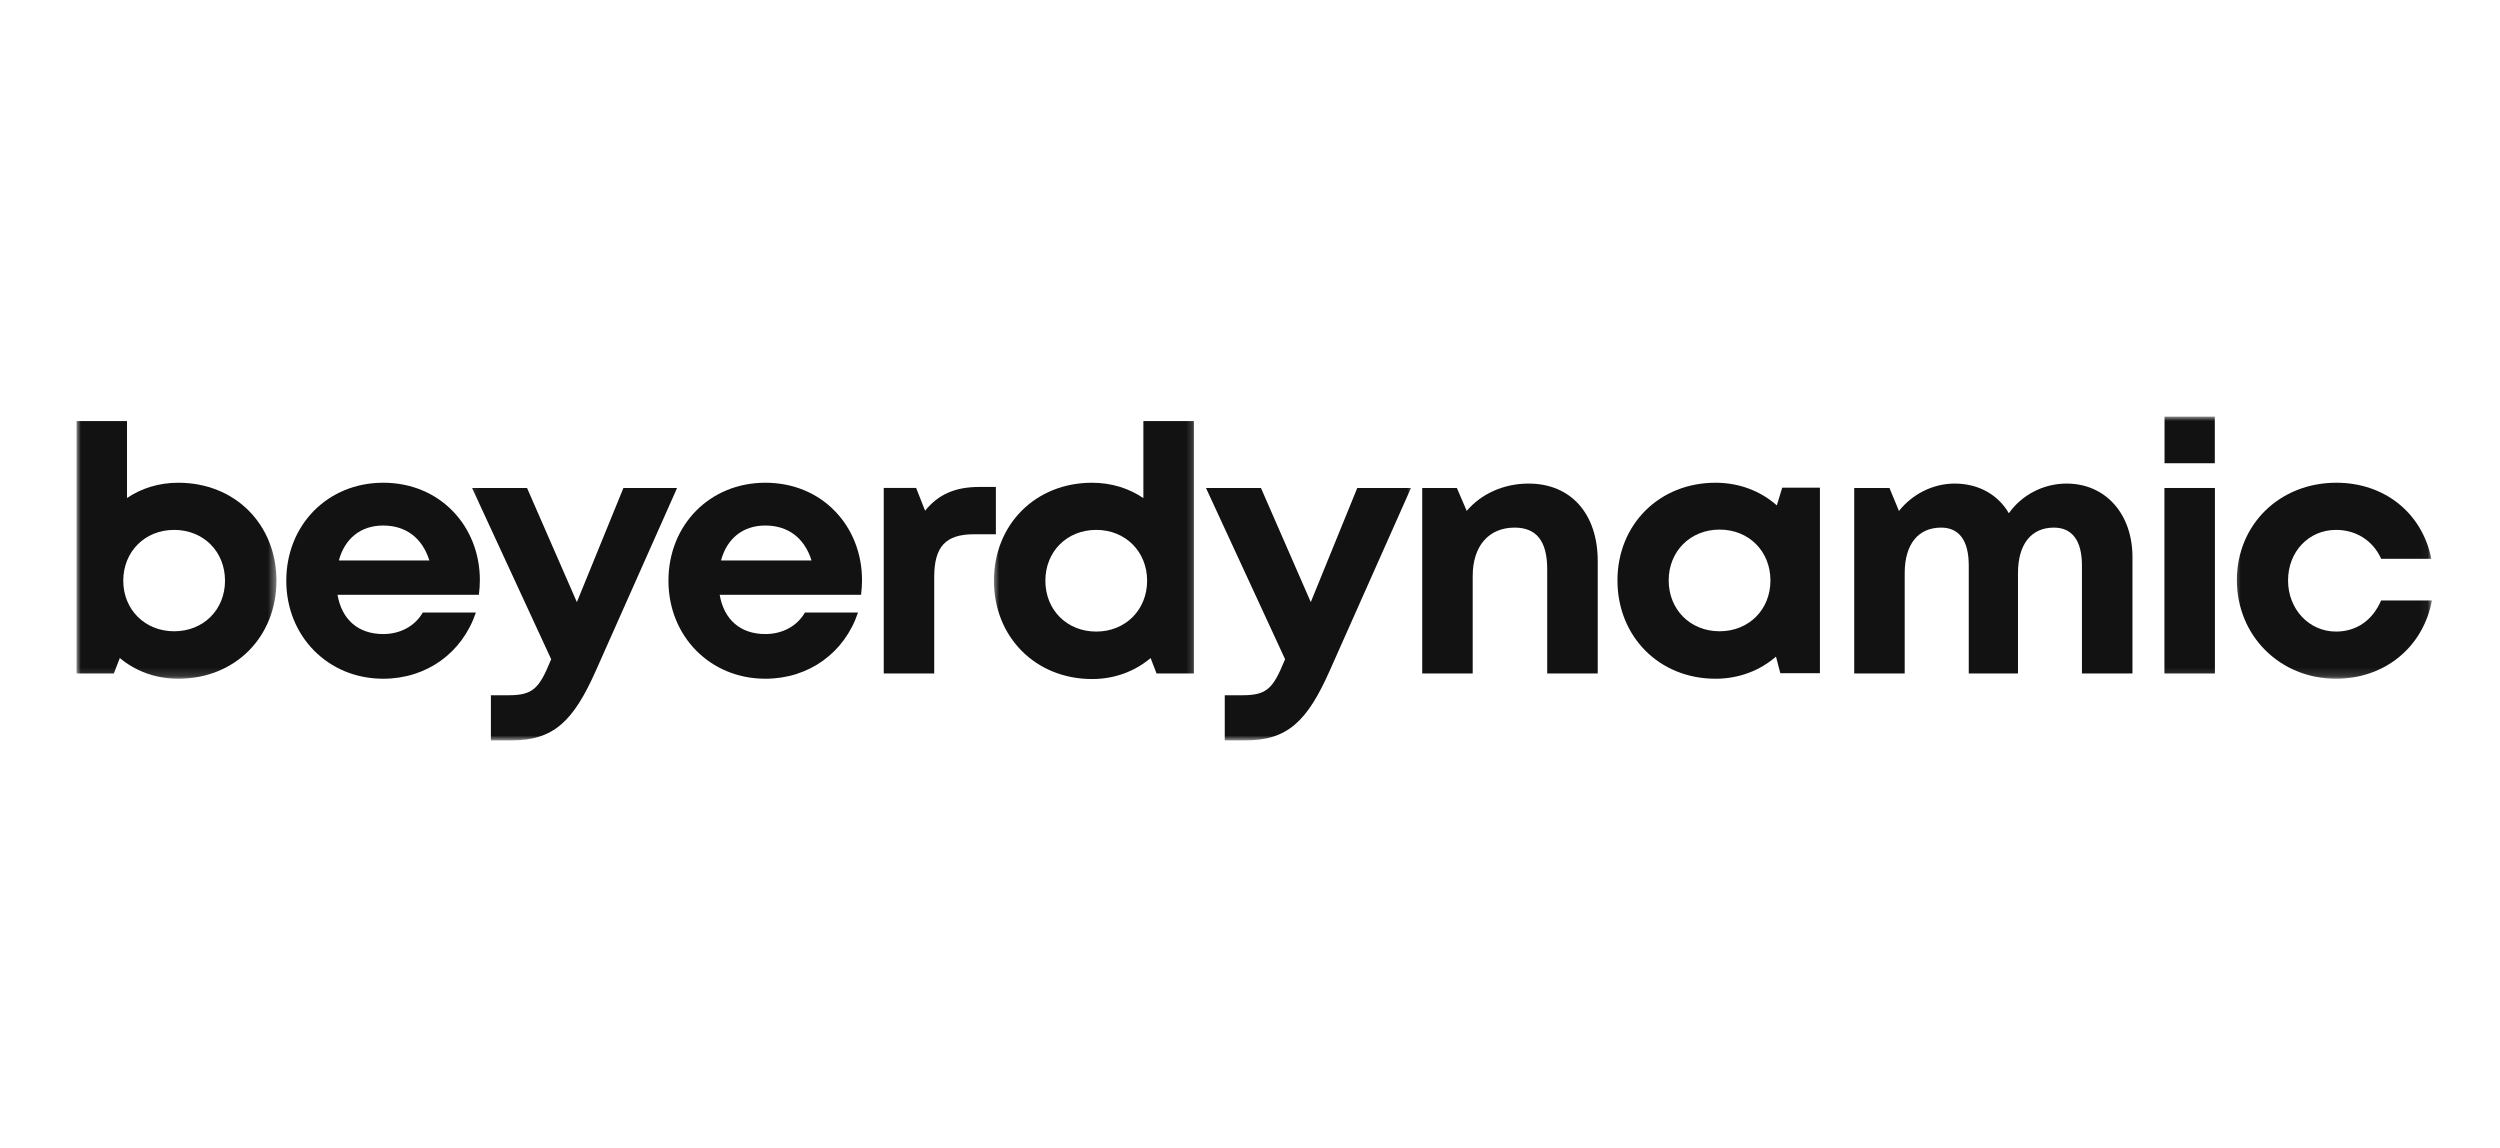
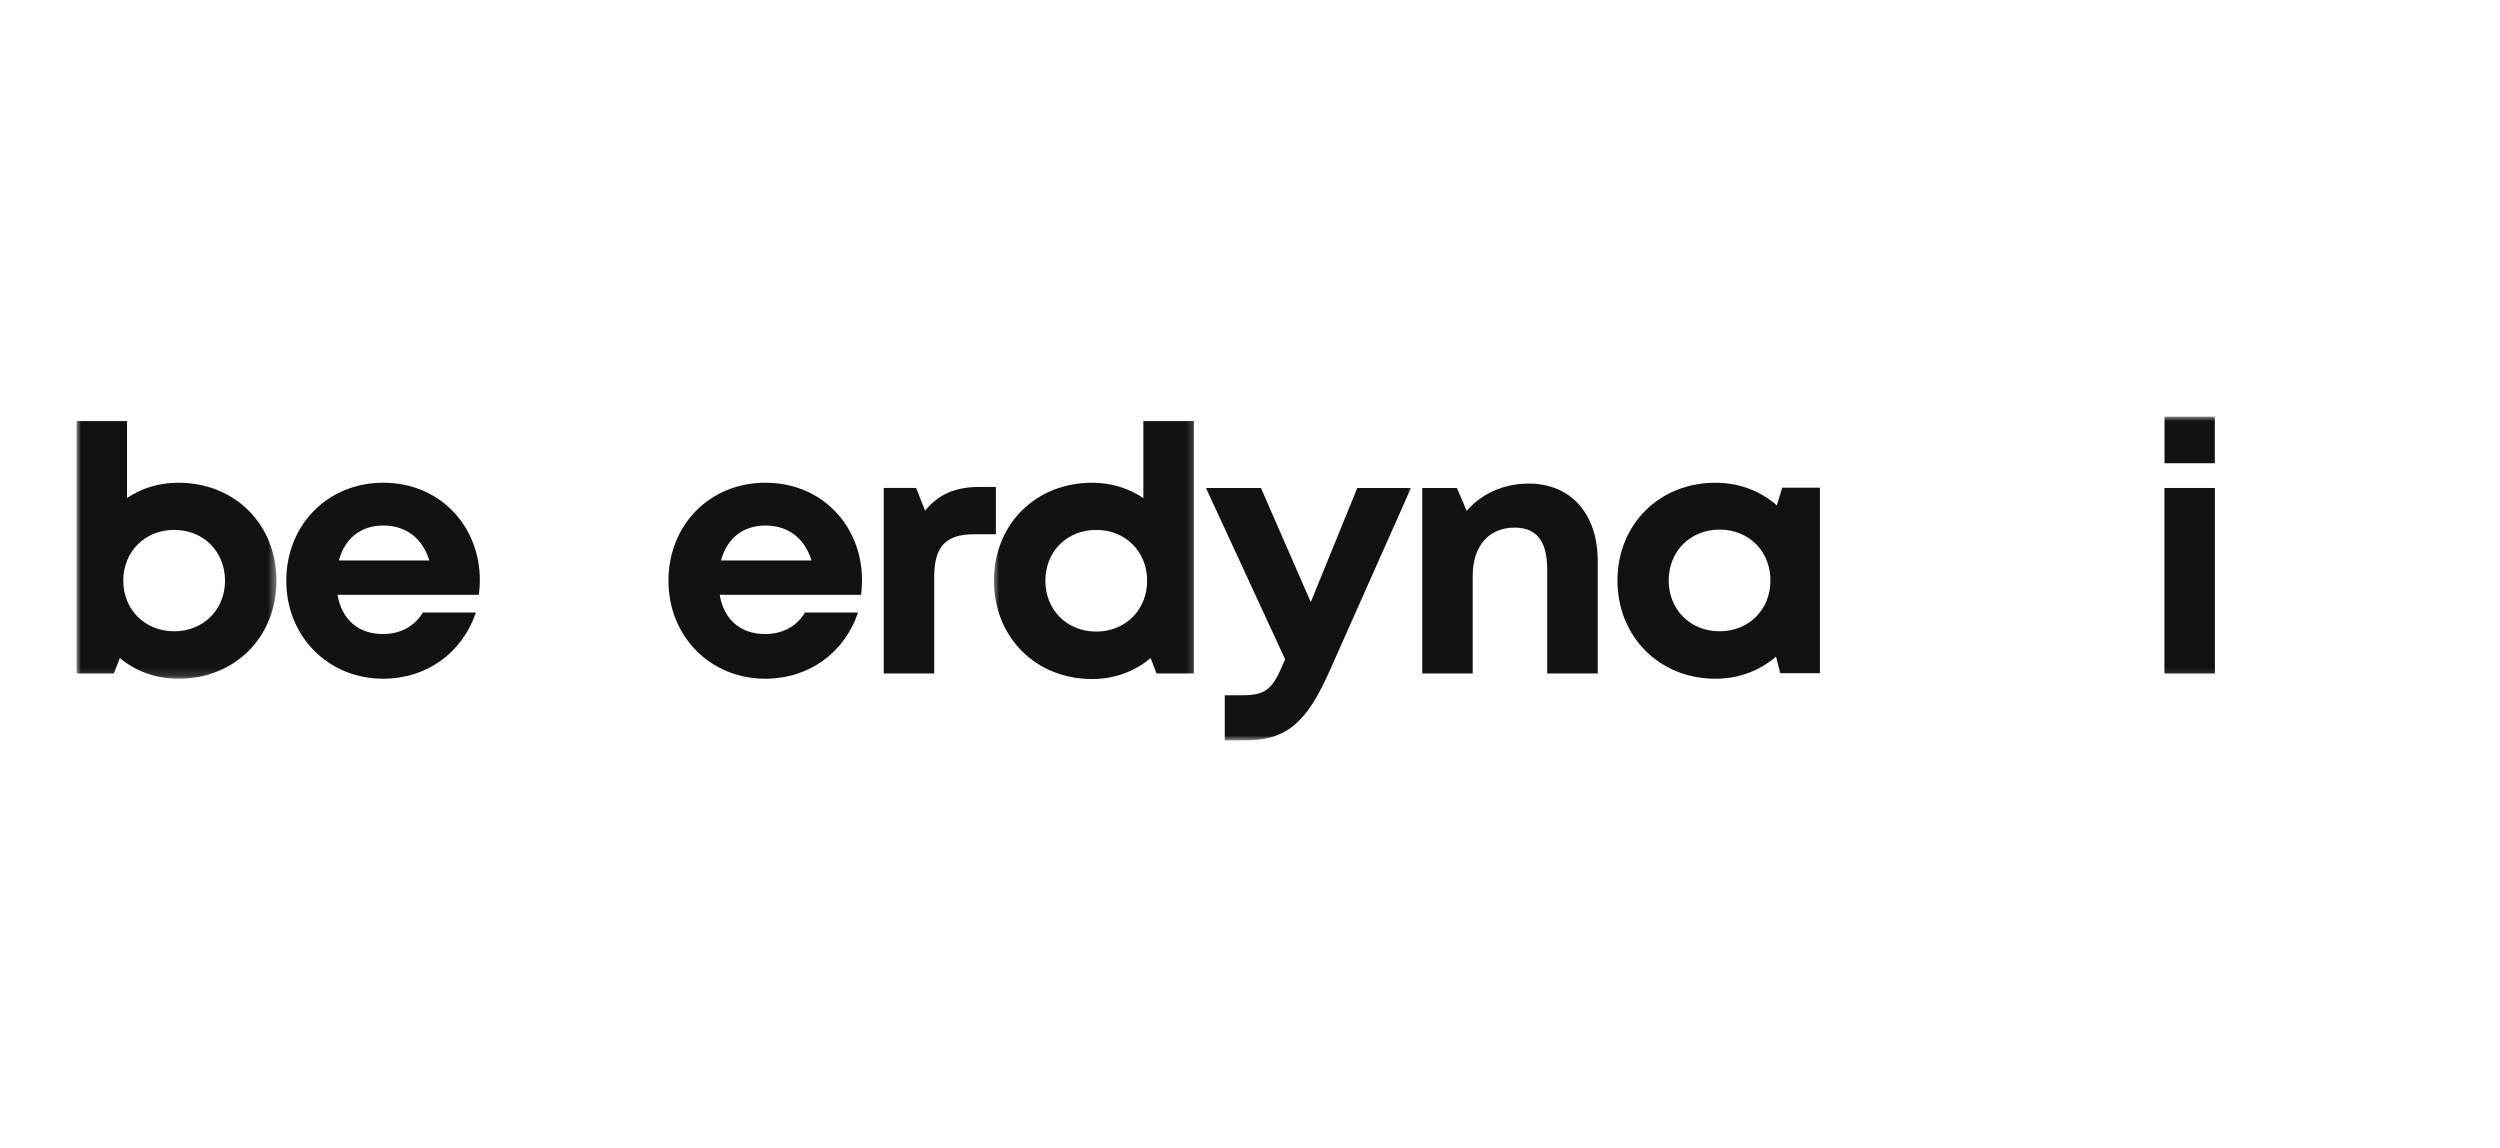
<svg xmlns="http://www.w3.org/2000/svg" width="294" height="135" viewBox="0 0 294 135" fill="none">
  <mask id="mask0_1384_3965" style="mask-type:luminance" maskUnits="userSpaceOnUse" x="9" y="49" width="24" height="31">
    <path d="M9 49H32.551V79.849H9V49Z" fill="white" />
  </mask>
  <g mask="url(#mask0_1384_3965)">
    <path d="M32.51 68.295C32.51 74.897 27.66 79.82 20.966 79.82C18.295 79.82 15.929 78.922 14.091 77.382L13.386 79.202H9V49.52H14.936V58.566C16.633 57.417 18.688 56.77 20.966 56.77C27.66 56.77 32.51 61.681 32.51 68.295ZM20.479 74.238C23.932 74.238 26.462 71.689 26.462 68.295C26.462 64.865 23.932 62.316 20.479 62.316C17.032 62.316 14.496 64.877 14.496 68.295C14.496 71.672 17.032 74.238 20.479 74.238Z" fill="#121212" />
  </g>
  <path d="M56.314 69.945H39.691C40.208 72.925 42.181 74.564 45.058 74.564C47.125 74.564 48.816 73.596 49.72 72.033H55.962C54.365 76.786 50.161 79.819 45.064 79.819C38.576 79.819 33.667 74.832 33.667 68.294C33.667 61.721 38.541 56.769 45.064 56.769C51.805 56.769 56.432 61.931 56.432 68.218C56.432 68.796 56.39 69.367 56.314 69.945ZM39.85 65.914H50.495C49.656 63.249 47.724 61.802 45.058 61.802C42.416 61.802 40.537 63.336 39.85 65.914Z" fill="#121212" />
  <mask id="mask1_1384_3965" style="mask-type:luminance" maskUnits="userSpaceOnUse" x="55" y="55" width="26" height="33">
    <path d="M55.099 55.958H80.652V87.069H55.099V55.958Z" fill="white" />
  </mask>
  <g mask="url(#mask1_1384_3965)">
-     <path d="M79.625 57.387L70.054 78.915C67.418 84.823 65.104 87.069 60.178 87.069H57.729V81.761H59.784C62.644 81.761 63.39 81.003 64.74 77.708L64.822 77.533L55.516 57.387H61.98L67.84 70.808L73.313 57.387" fill="#121212" />
-   </g>
+     </g>
  <path d="M101.262 69.945H84.634C85.15 72.925 87.123 74.564 90.001 74.564C92.067 74.564 93.758 73.596 94.663 72.033H100.904C99.307 76.786 95.103 79.819 90.006 79.819C83.518 79.819 78.609 74.832 78.609 68.294C78.609 61.721 83.483 56.769 90.006 56.769C96.747 56.769 101.374 61.931 101.374 68.218C101.374 68.796 101.333 69.367 101.262 69.945ZM84.792 65.914H95.438C94.598 63.249 92.666 61.802 90.001 61.802C87.358 61.802 85.479 63.336 84.792 65.914Z" fill="#121212" />
  <path d="M117.116 57.265V62.829H114.538C111.191 62.829 109.864 64.299 109.864 67.868V79.201H103.928V57.381H107.738L108.79 60.059C110.357 58.128 112.342 57.265 115.16 57.265" fill="#121212" />
  <mask id="mask2_1384_3965" style="mask-type:luminance" maskUnits="userSpaceOnUse" x="116" y="49" width="25" height="33">
    <path d="M116.729 49H140.779V81.342H116.729V49Z" fill="white" />
  </mask>
  <g mask="url(#mask2_1384_3965)">
    <path d="M140.397 49.52V79.202H136.011L135.312 77.388C133.468 78.945 131.09 79.855 128.43 79.855C121.766 79.855 116.887 74.897 116.887 68.295C116.887 61.681 121.766 56.77 128.43 56.77C130.697 56.77 132.758 57.423 134.461 58.578V49.52H140.397ZM134.901 68.295C134.901 64.877 132.365 62.316 128.918 62.316C125.465 62.316 122.935 64.865 122.935 68.295C122.935 71.724 125.465 74.273 128.918 74.273C132.365 74.273 134.901 71.707 134.901 68.295Z" fill="#121212" />
  </g>
  <mask id="mask3_1384_3965" style="mask-type:luminance" maskUnits="userSpaceOnUse" x="140" y="55" width="27" height="33">
    <path d="M140.778 55.958H166.332V87.069H140.778V55.958Z" fill="white" />
  </mask>
  <g mask="url(#mask3_1384_3965)">
    <path d="M165.932 57.387L156.356 78.915C153.725 84.823 151.412 87.069 146.479 87.069H144.031V81.761H146.092C148.951 81.761 149.697 81.003 151.048 77.708L151.13 77.533L141.823 57.387H148.288L154.148 70.808L159.614 57.387" fill="#121212" />
  </g>
  <path d="M187.893 65.979V79.201H181.951V66.935C181.951 63.634 180.688 62.047 178.122 62.047C175.063 62.047 173.19 64.223 173.19 67.734V79.201H167.254V57.387H171.329L172.486 60.082C174.147 58.116 176.772 56.868 179.761 56.868C184.769 56.868 187.893 60.455 187.893 65.979Z" fill="#121212" />
  <path d="M214.023 57.352V79.172H209.366L208.856 77.218C206.971 78.857 204.51 79.819 201.739 79.819C195.128 79.819 190.213 74.867 190.213 68.259C190.213 61.68 195.128 56.769 201.739 56.769C204.557 56.769 207.053 57.754 208.955 59.434L209.589 57.352H214.023ZM208.204 68.259C208.204 64.835 205.673 62.28 202.221 62.28C198.774 62.28 196.237 64.841 196.237 68.259C196.237 71.683 198.774 74.237 202.221 74.237C205.673 74.237 208.204 71.689 208.204 68.259Z" fill="#121212" />
-   <path d="M250.779 65.518V79.201H244.836V66.492C244.836 63.581 243.691 62.047 241.537 62.047C238.883 62.047 237.315 63.984 237.315 67.402V79.201H231.525V66.492C231.525 63.581 230.404 62.047 228.278 62.047C225.595 62.047 223.992 63.984 223.992 67.402V79.201H218.056V57.387H222.201L223.317 60.088C224.873 58.134 227.28 56.868 229.87 56.868C232.659 56.868 234.966 58.163 236.24 60.356C237.743 58.239 240.245 56.868 243.04 56.868C247.584 56.868 250.779 60.409 250.779 65.518Z" fill="#121212" />
  <mask id="mask4_1384_3965" style="mask-type:luminance" maskUnits="userSpaceOnUse" x="253" y="49" width="9" height="31">
    <path d="M253.516 49H261.031V79.849H253.516V49Z" fill="white" />
  </mask>
  <g mask="url(#mask4_1384_3965)">
    <path d="M254.549 54.477H260.462V48.994H254.549V54.477ZM254.537 79.201H260.473V57.387H254.537" fill="#121212" />
  </g>
  <mask id="mask5_1384_3965" style="mask-type:luminance" maskUnits="userSpaceOnUse" x="262" y="55" width="24" height="25">
    <path d="M262.534 55.958H285.956V79.849H262.534V55.958Z" fill="white" />
  </mask>
  <g mask="url(#mask5_1384_3965)">
-     <path d="M274.718 79.819C268.112 79.819 263.057 74.762 263.057 68.224C263.057 61.685 268.083 56.769 274.753 56.769C280.443 56.769 284.858 60.35 285.927 65.716H280.026C279.063 63.575 277.084 62.315 274.718 62.315C271.5 62.315 269.075 64.882 269.075 68.259C269.075 71.642 271.541 74.272 274.718 74.272C277.119 74.272 279.016 72.948 280.02 70.615H285.997C284.964 76.098 280.466 79.819 274.718 79.819Z" fill="#121212" />
-   </g>
+     </g>
</svg>